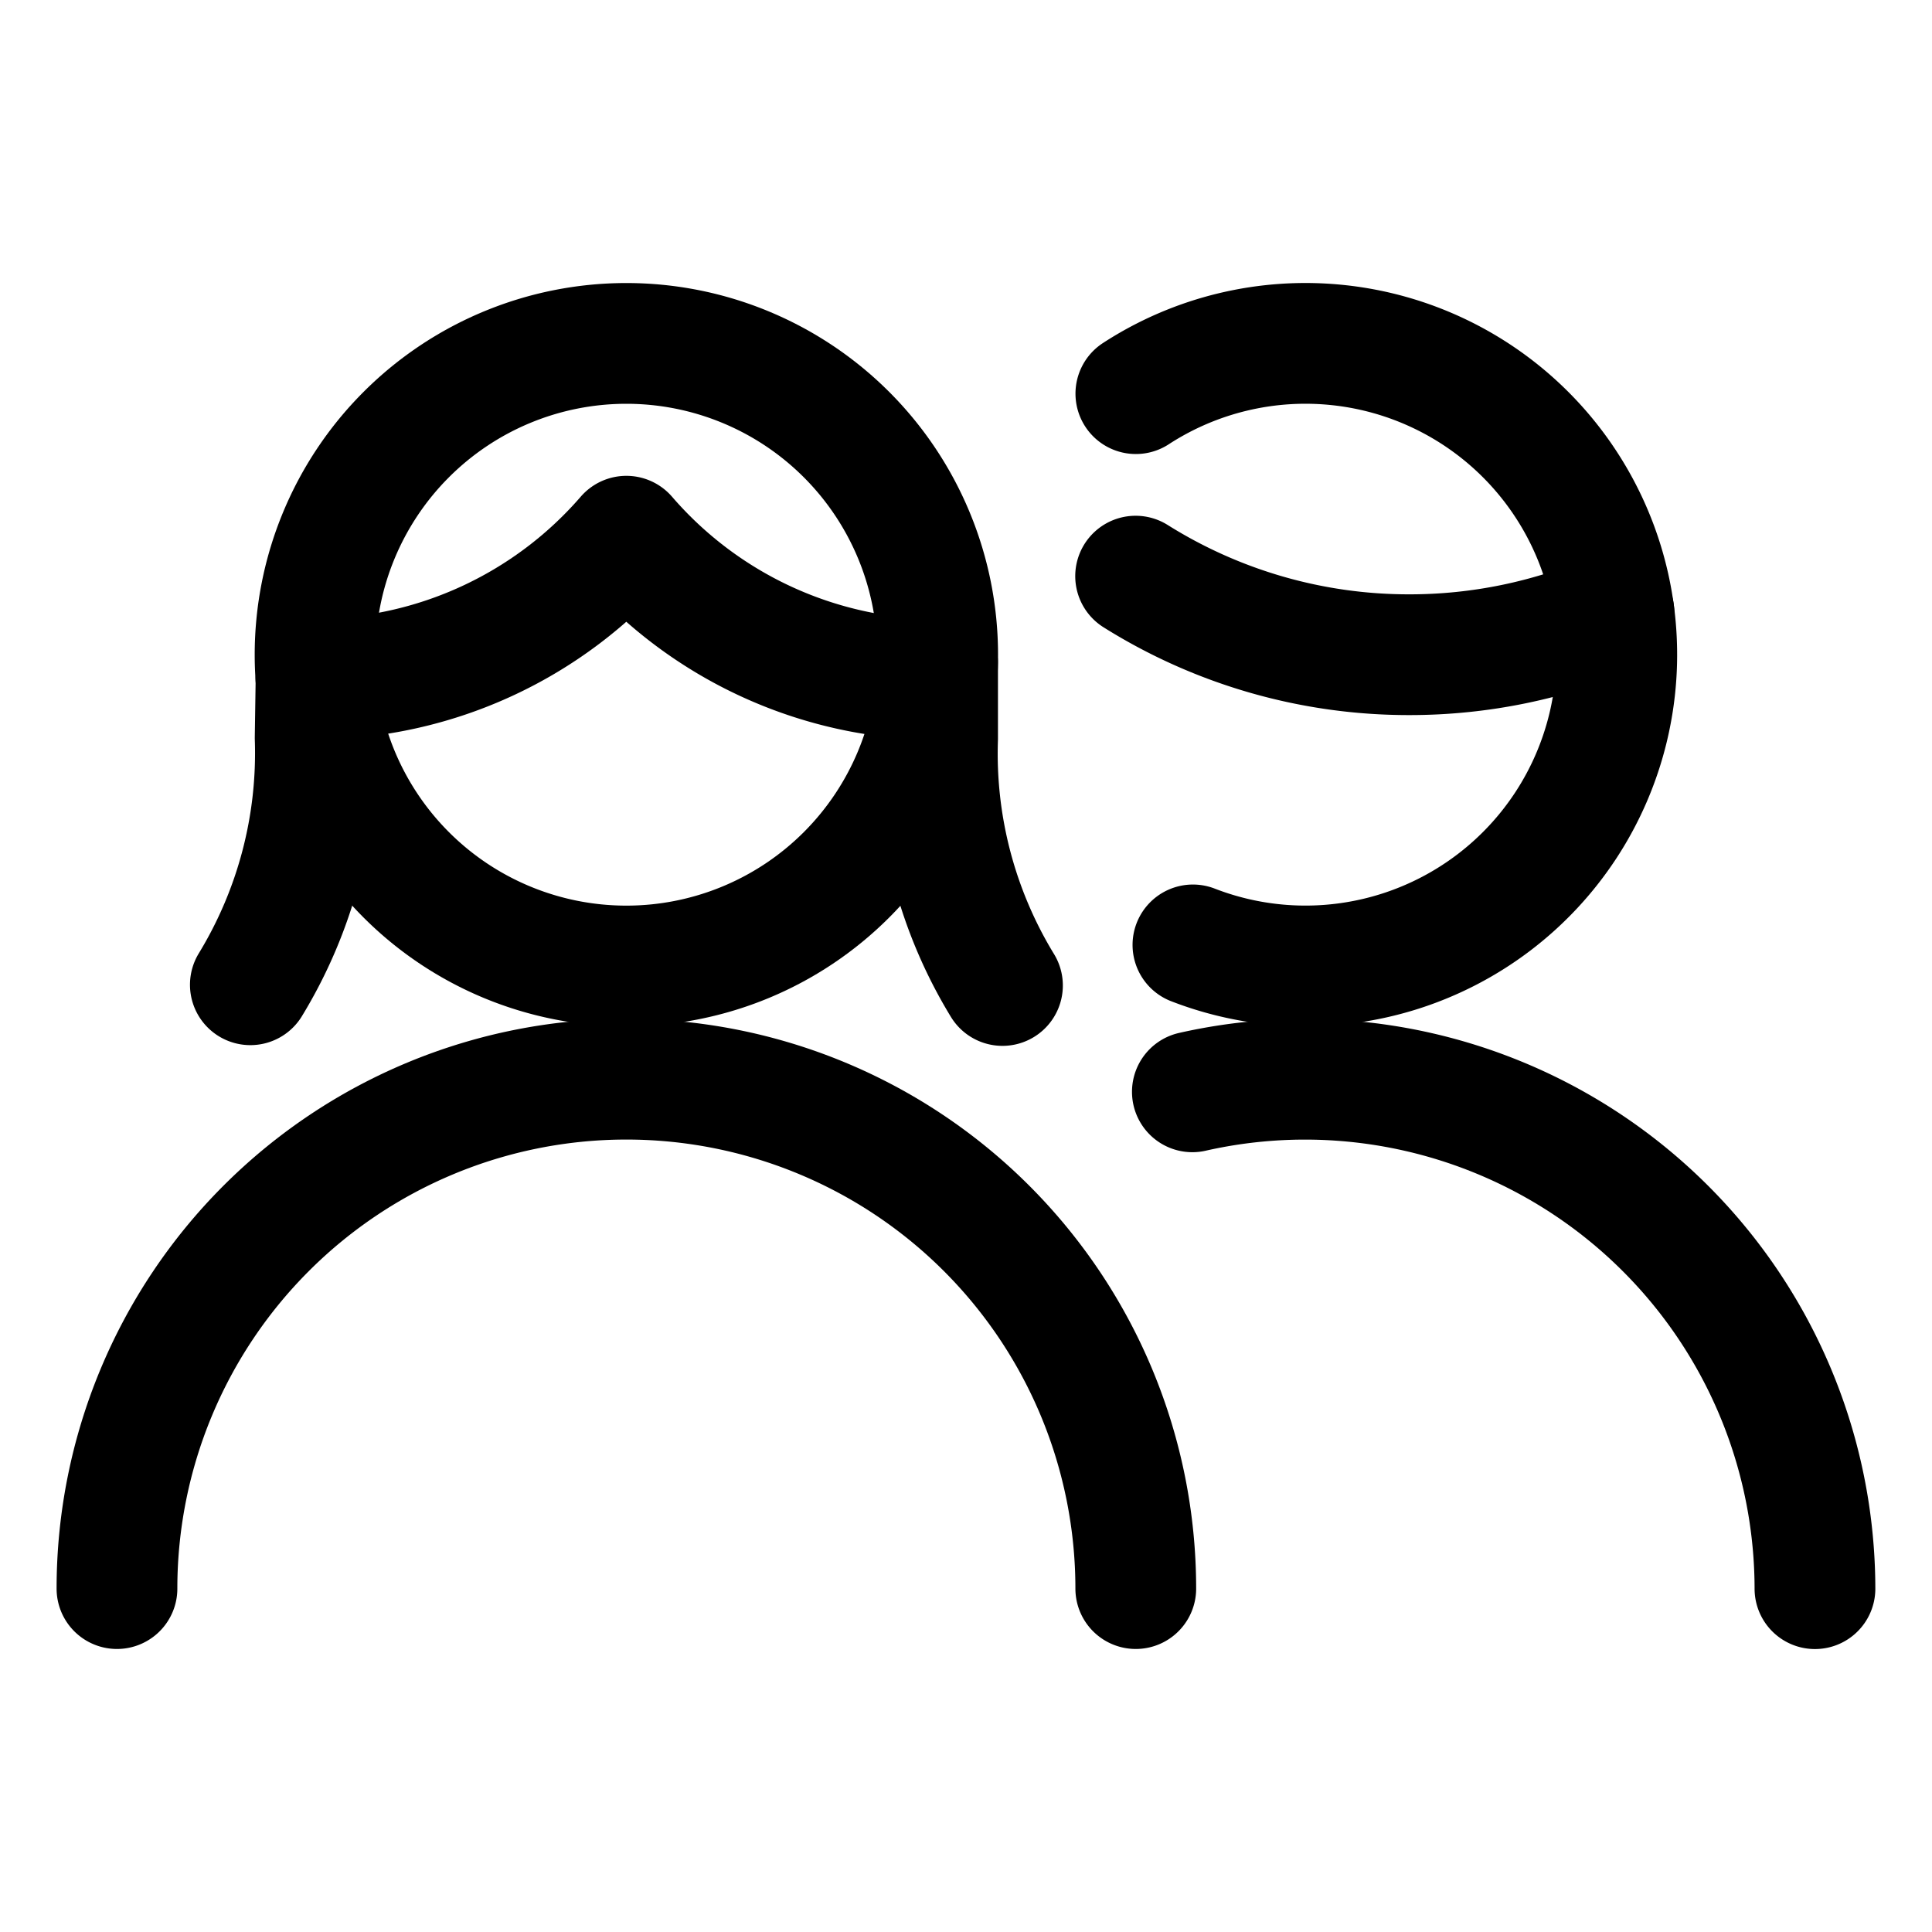
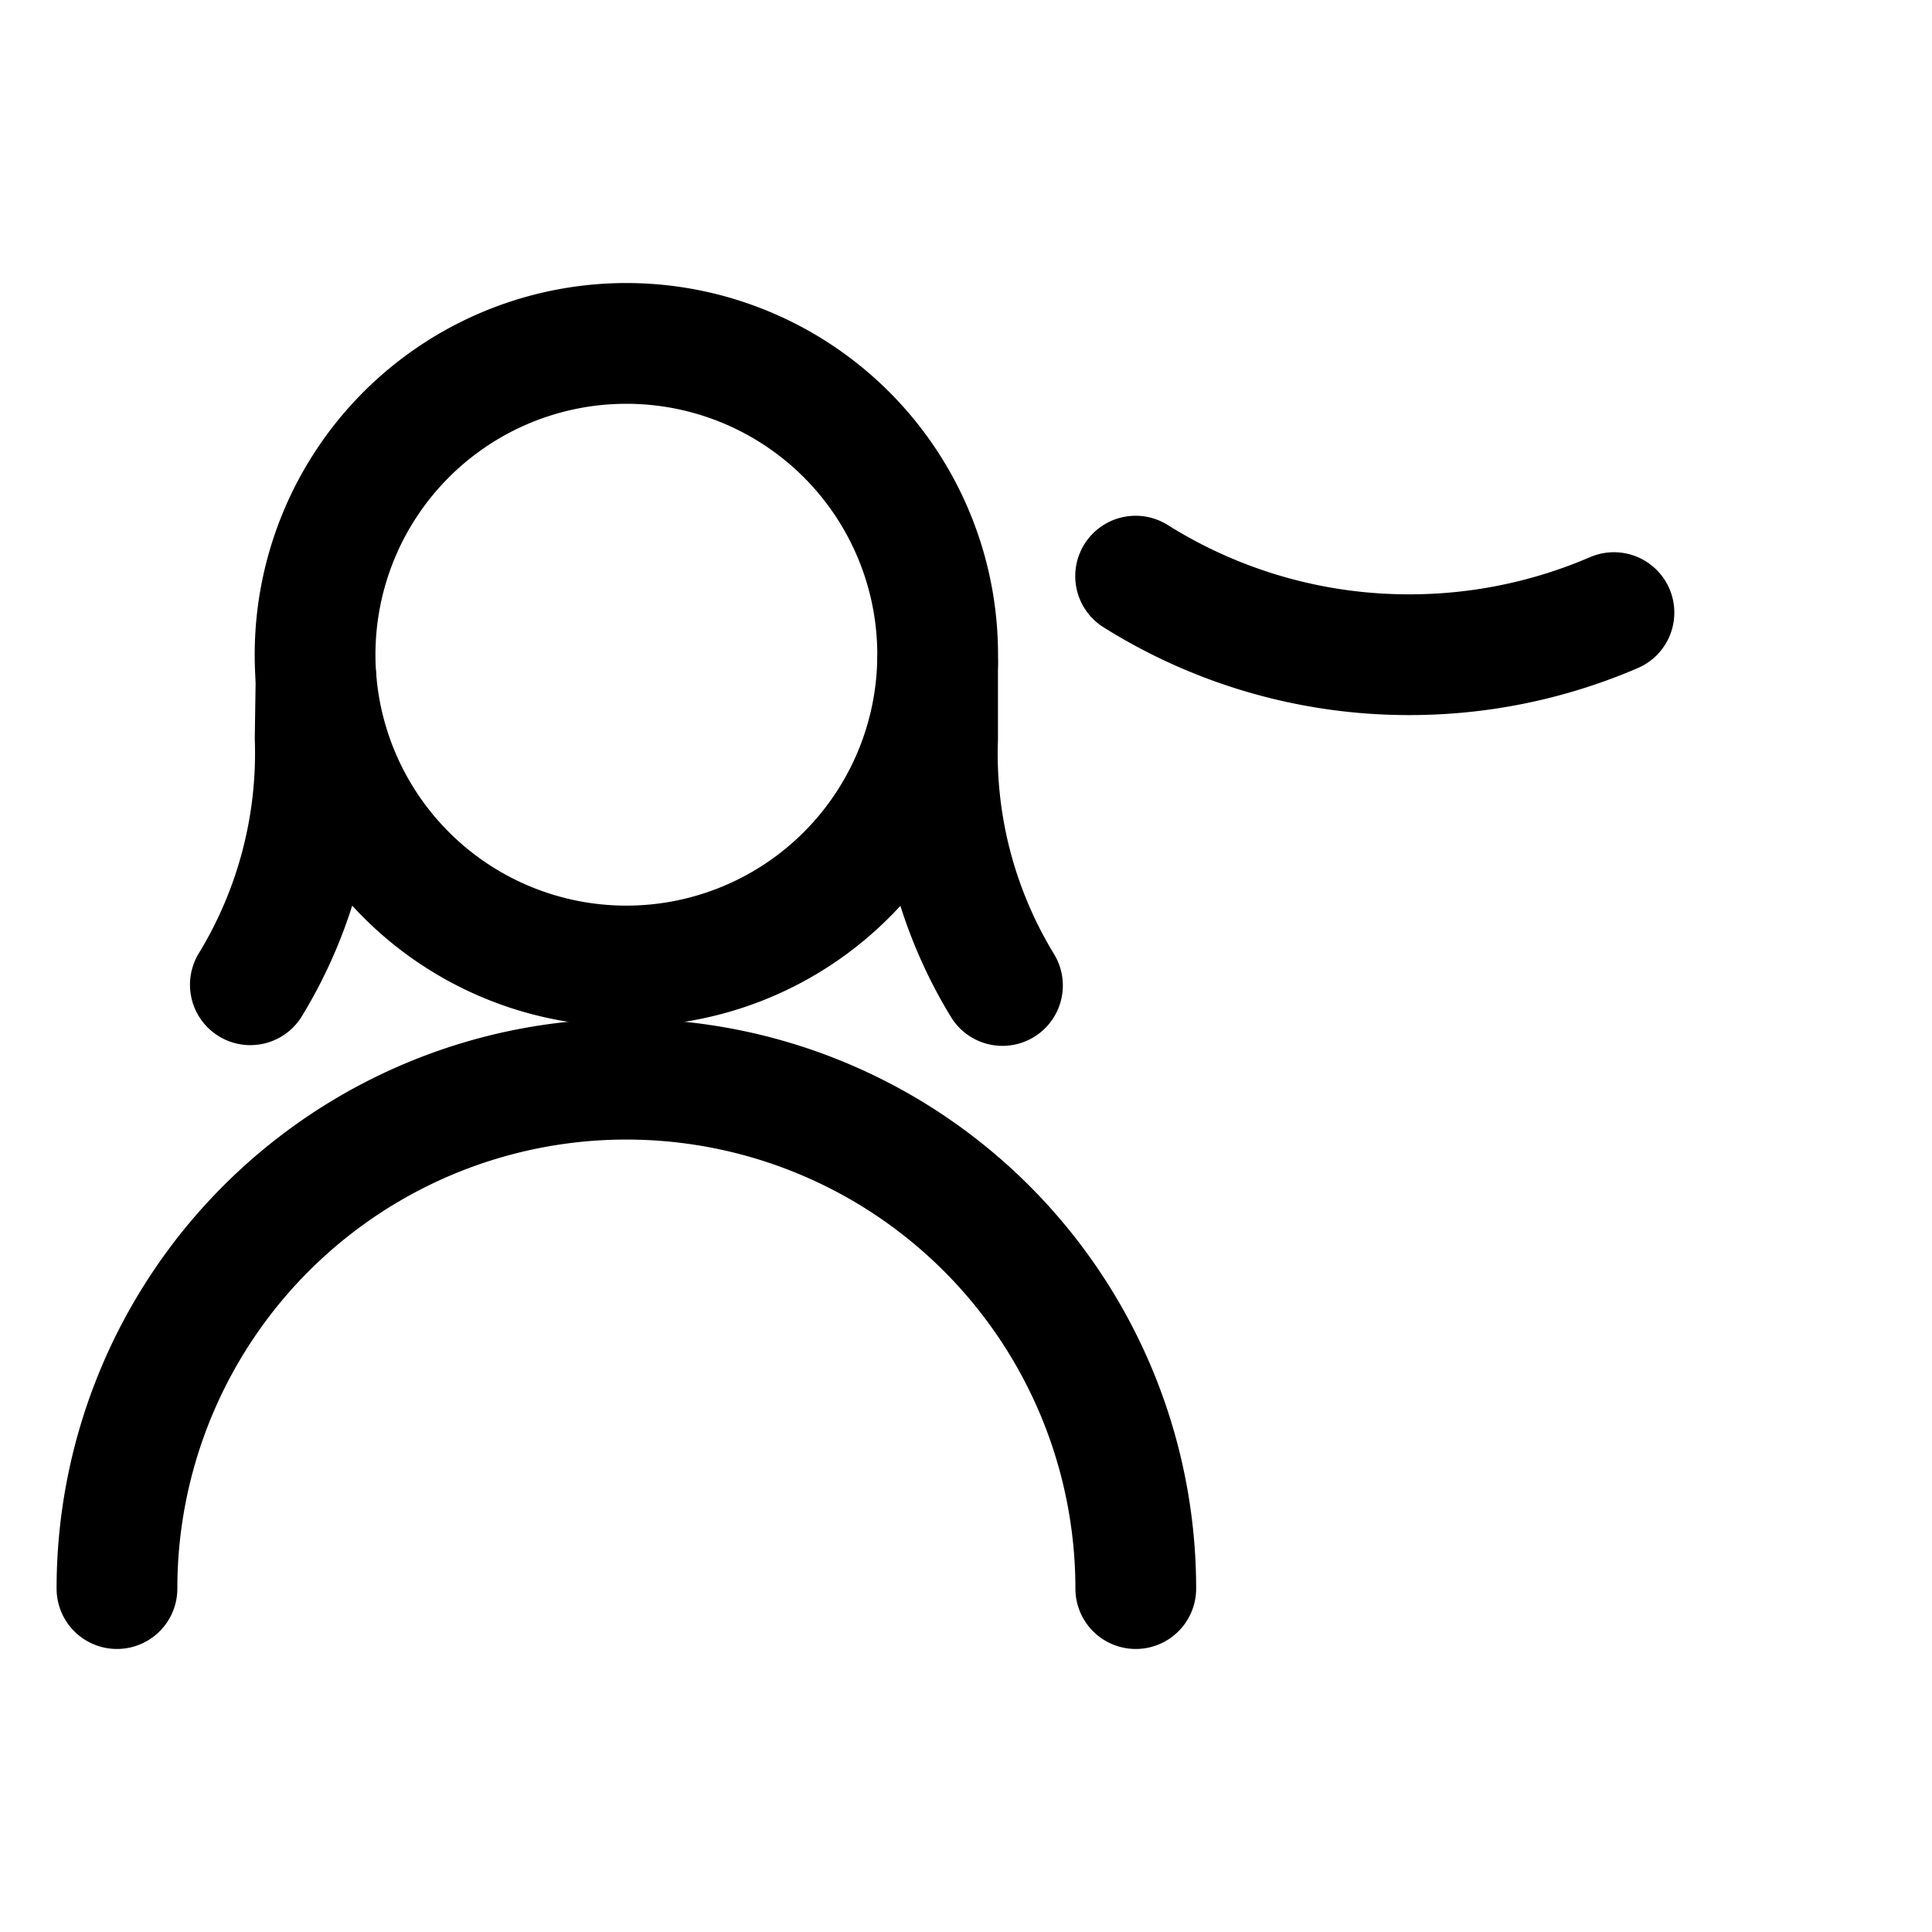
<svg xmlns="http://www.w3.org/2000/svg" id="Regular" viewBox="-0.75 -0.75 24 24">
  <defs />
  <title>multiple-man-woman-2</title>
-   <path d="M13.36 4.14a3.867 3.867 0 1 1 0.709 6.848" fill="none" stroke="currentColor" stroke-linecap="round" stroke-linejoin="round" stroke-width="1.5" />
-   <path d="M14.062 12.813a6.335 6.335 0 0 1 7.734 6.172" fill="none" stroke="currentColor" stroke-linecap="round" stroke-linejoin="round" stroke-width="1.5" />
  <path d="M13.357 6.407a6.382 6.382 0 0 0 3.4 0.976 6.415 6.415 0 0 0 2.542 -0.523" fill="none" stroke="currentColor" stroke-linecap="round" stroke-linejoin="round" stroke-width="1.5" />
  <path d="M0.703 18.984a6.328 6.328 0 0 1 12.656 0" fill="none" stroke="currentColor" stroke-linecap="round" stroke-linejoin="round" stroke-width="1.5" />
  <path d="m3.176 7.687 -0.011 0.729a5.531 5.531 0 0 1 -0.805 3.067" fill="none" stroke="currentColor" stroke-linecap="round" stroke-linejoin="round" stroke-width="1.5" />
  <path d="M10.897 7.487v0.938a5.531 5.531 0 0 0 0.806 3.067" fill="none" stroke="currentColor" stroke-linecap="round" stroke-linejoin="round" stroke-width="1.5" />
-   <path d="M3.176 7.687A5.14 5.14 0 0 0 7.031 5.911a5.14 5.14 0 0 0 3.855 1.781" fill="none" stroke="currentColor" stroke-linecap="round" stroke-linejoin="round" stroke-width="1.5" />
  <path d="M3.164 7.383a3.867 3.867 0 1 0 7.734 0 3.867 3.867 0 1 0 -7.734 0" fill="none" stroke="currentColor" stroke-linecap="round" stroke-linejoin="round" stroke-width="1.5" />
</svg>